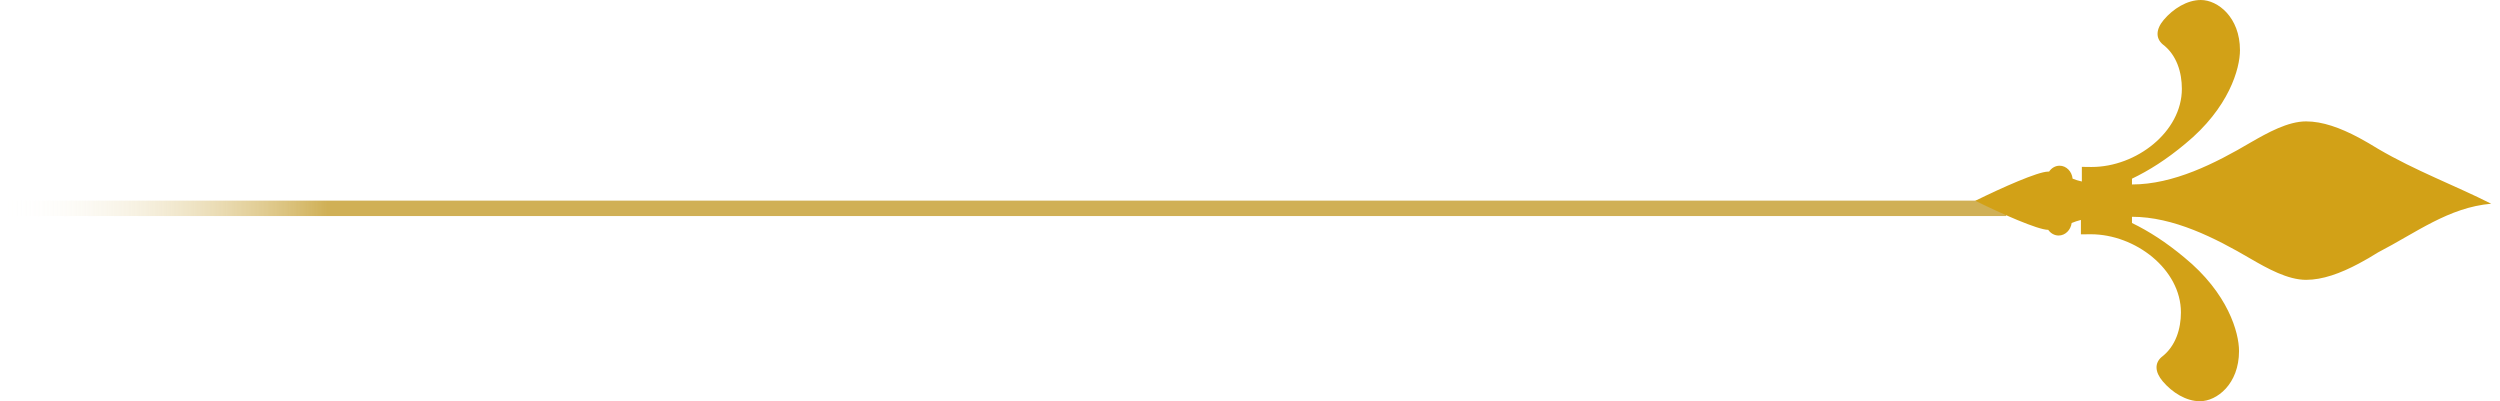
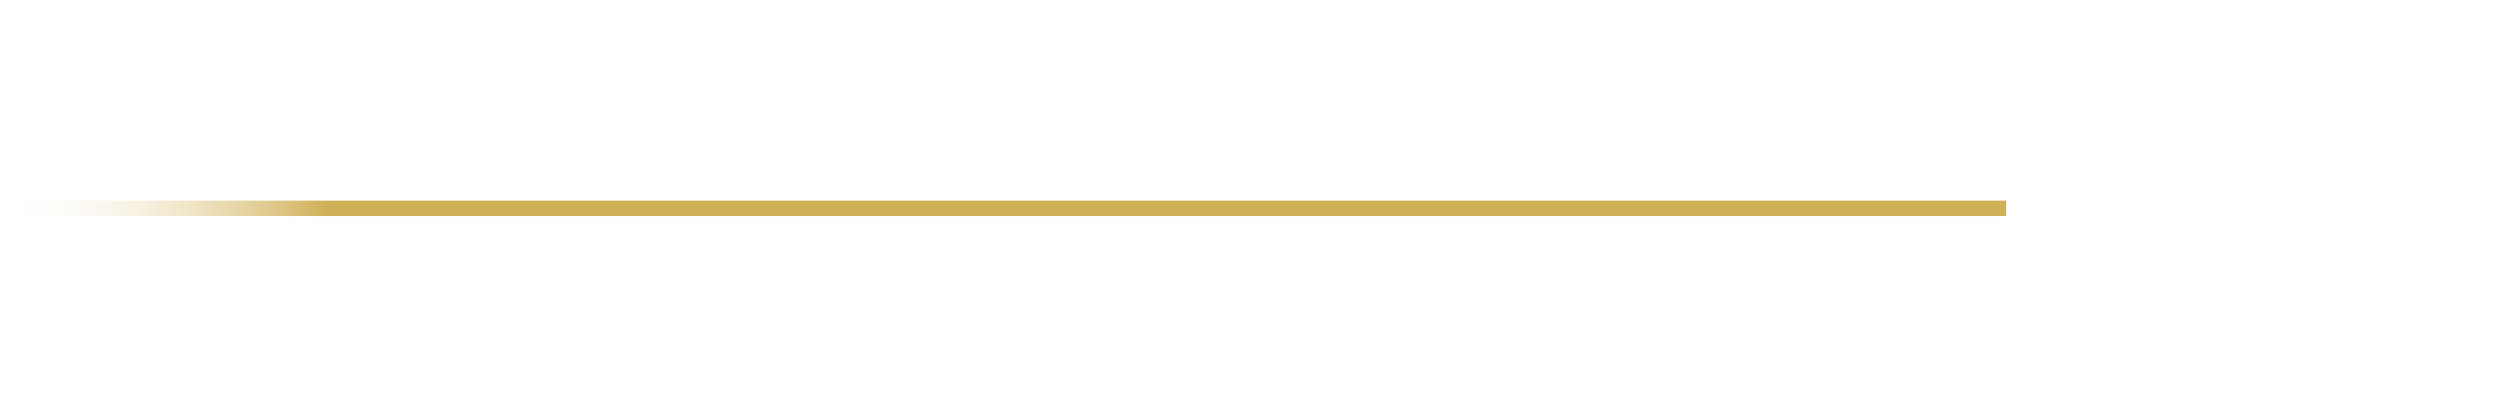
<svg xmlns="http://www.w3.org/2000/svg" width="162" height="26" viewBox="0 0 162 26" fill="none">
  <rect width="130" height="1" transform="matrix(-1 0 0 1 130 13)" fill="url(#paint0_linear_170_1159)" />
-   <path fill-rule="evenodd" clip-rule="evenodd" d="M132.719 14.886C132.875 15.111 133.12 15.262 133.399 15.262C133.828 15.262 134.182 14.907 134.244 14.45C134.427 14.375 134.625 14.306 134.843 14.252V15.187C135.04 15.187 135.238 15.18 135.435 15.18H135.483C138.369 15.18 141.324 17.452 141.324 20.242C141.324 21.299 140.991 22.439 140.071 23.135C139.622 23.523 139.622 24.09 140.146 24.711C140.759 25.434 141.658 26 142.556 26C143.646 26 145.089 24.895 145.089 22.746C145.089 21.559 144.381 19 141.542 16.681C140.364 15.698 139.248 14.982 138.152 14.45V14.047C140.841 14.047 143.53 15.412 145.845 16.769C146.927 17.397 148.248 18.134 149.433 18.134C150.495 18.134 151.639 17.724 152.857 17.076C153.266 16.858 153.681 16.619 154.103 16.353C156.547 15.091 158.672 13.44 161.429 13.201C159.094 12.021 156.547 11.079 154.103 9.647C153.681 9.388 153.266 9.142 152.857 8.924C151.639 8.276 150.495 7.866 149.433 7.866C148.255 7.866 146.934 8.603 145.845 9.231C143.53 10.595 140.848 11.953 138.152 11.953V11.578C139.268 11.045 140.405 10.322 141.603 9.319C144.442 6.993 145.15 4.441 145.15 3.254C145.15 1.112 143.707 0 142.618 0C141.719 0 140.82 0.566 140.208 1.289C139.69 1.91 139.69 2.477 140.133 2.865C141.059 3.561 141.385 4.701 141.385 5.758C141.385 8.548 138.424 10.82 135.544 10.82H135.496C135.299 10.82 135.101 10.82 134.904 10.813V11.762C134.693 11.714 134.489 11.653 134.305 11.578C134.257 11.107 133.896 10.738 133.461 10.738C133.181 10.738 132.936 10.889 132.78 11.12C132.759 11.12 132.739 11.12 132.719 11.12C132.058 11.12 129.702 12.171 128 13.01C129.696 13.849 132.058 14.893 132.719 14.893V14.886Z" fill="#D2A117" />
  <defs>
    <linearGradient id="paint0_linear_170_1159" x1="108.776" y1="0.5" x2="130" y2="0.5" gradientUnits="userSpaceOnUse">
      <stop stop-color="#D0B056" />
      <stop offset="1" stop-color="white" stop-opacity="0" />
    </linearGradient>
  </defs>
</svg>